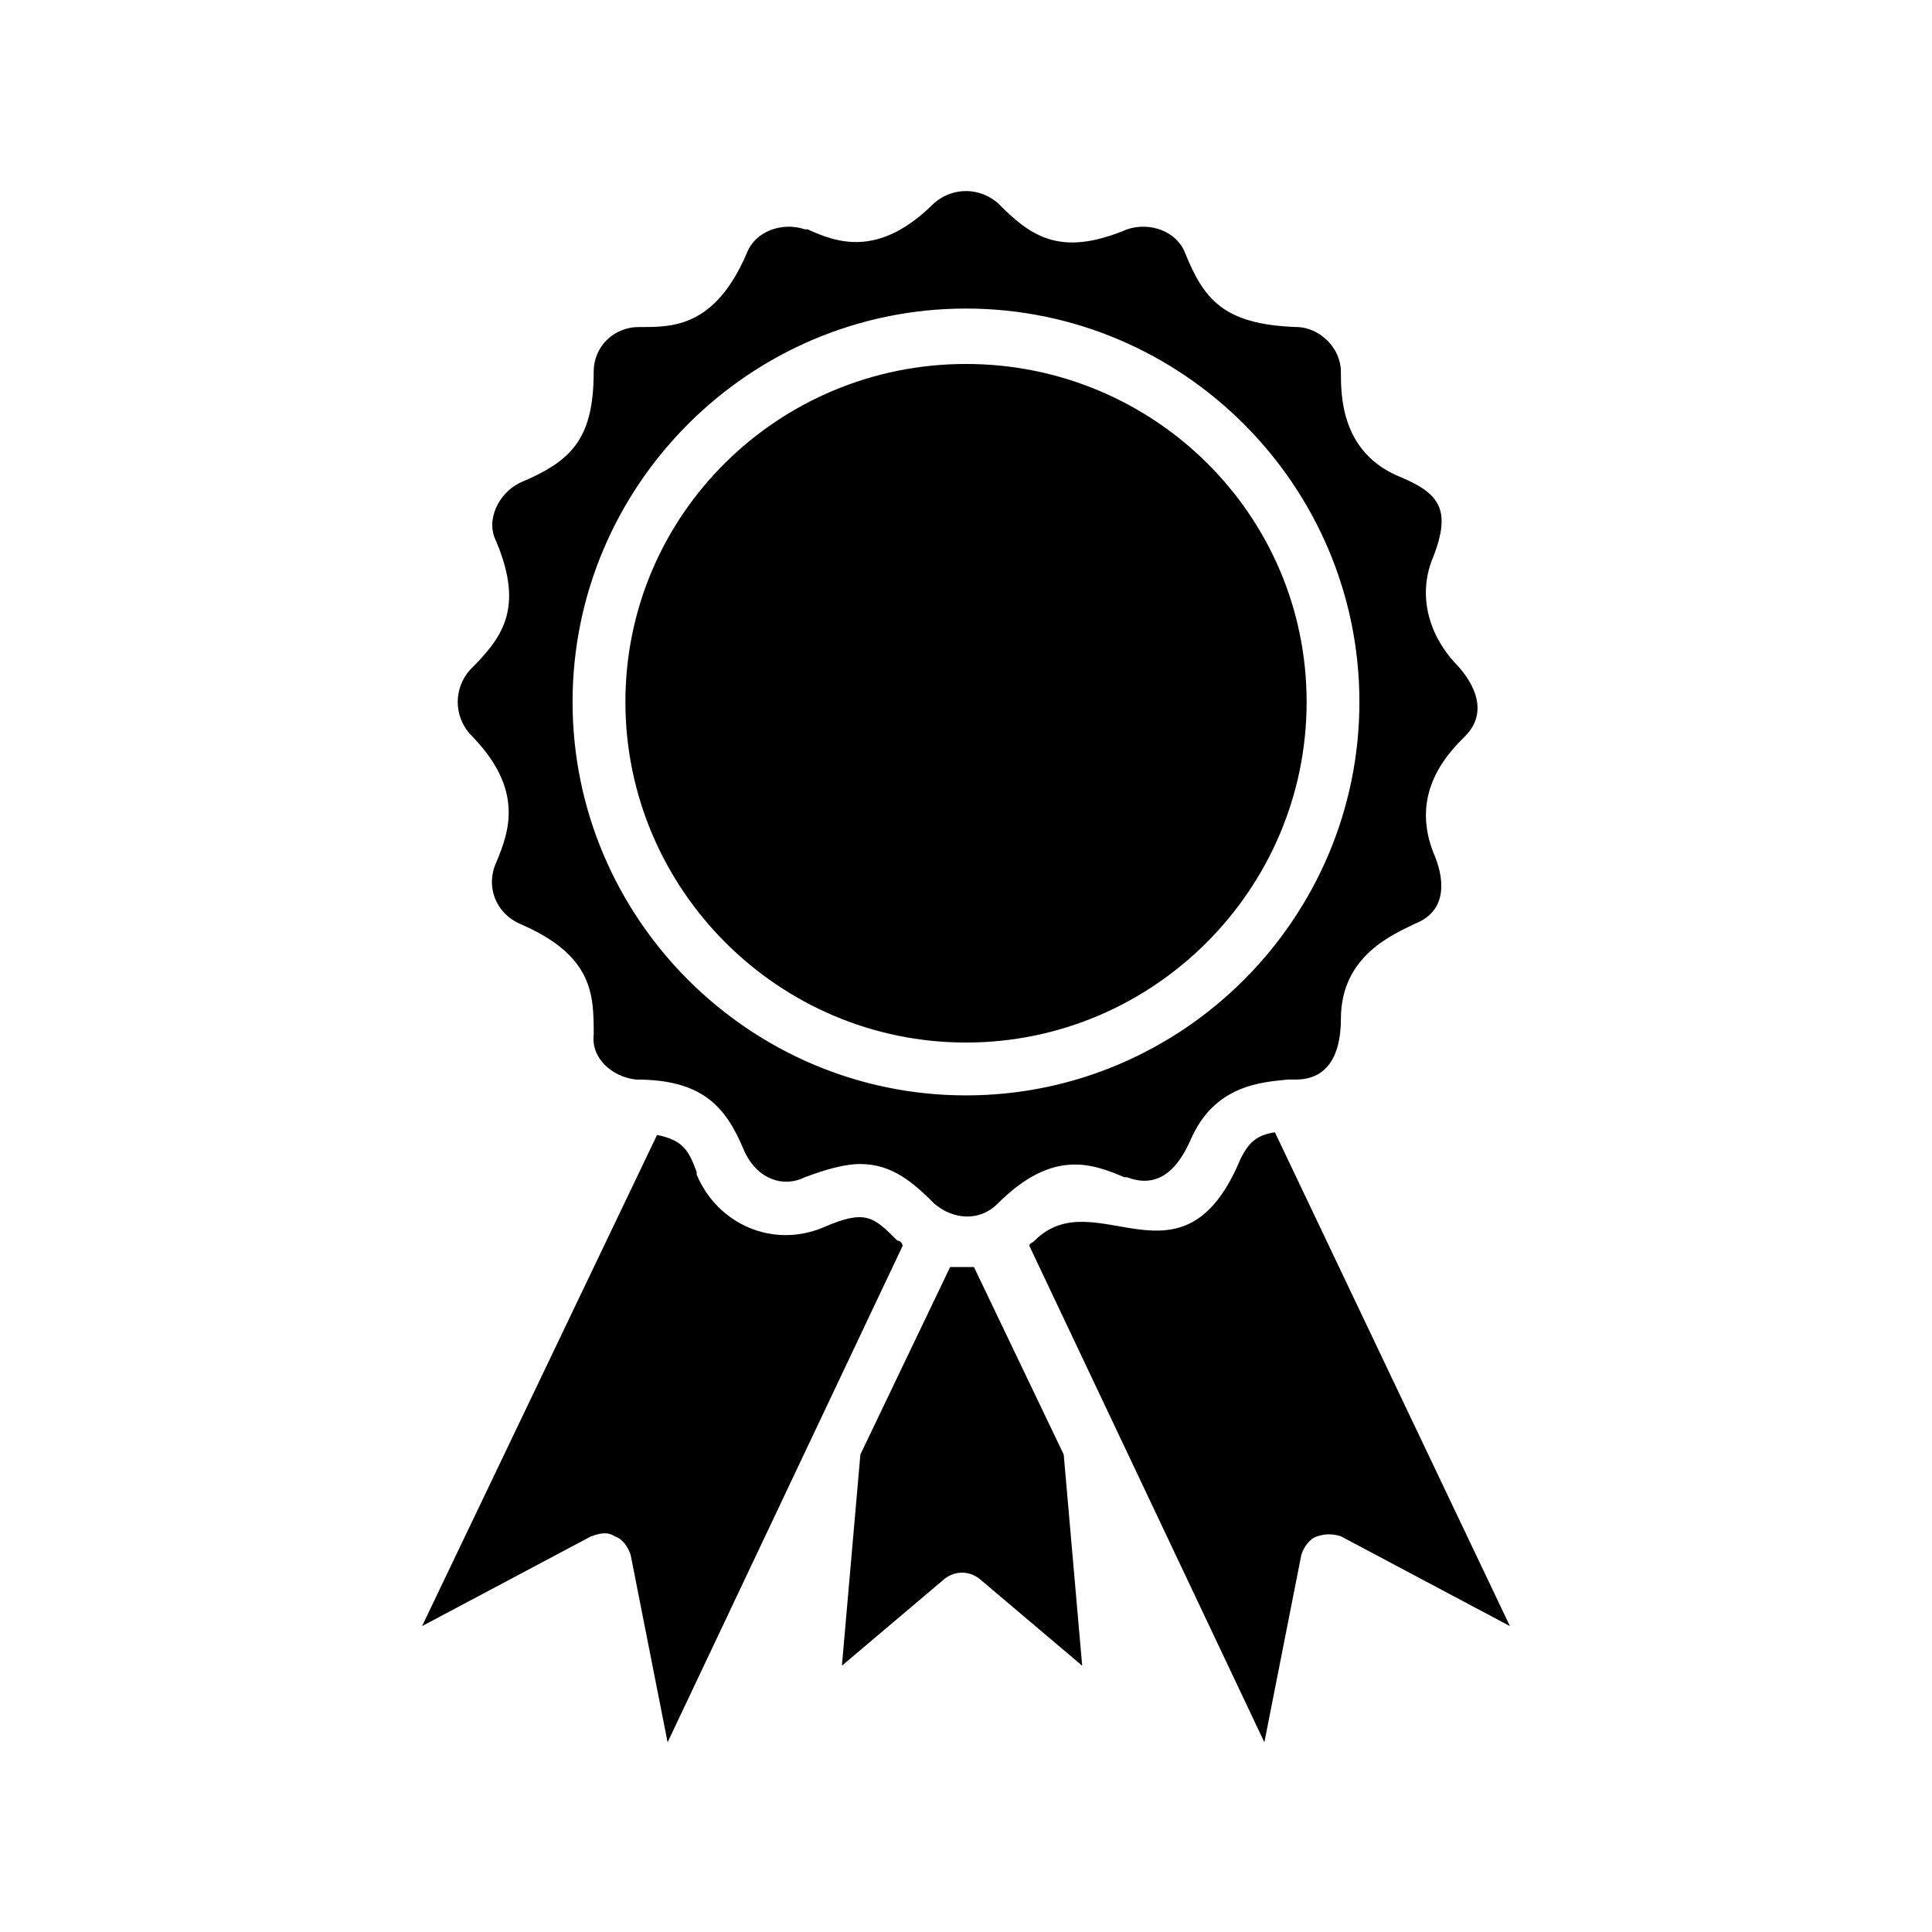
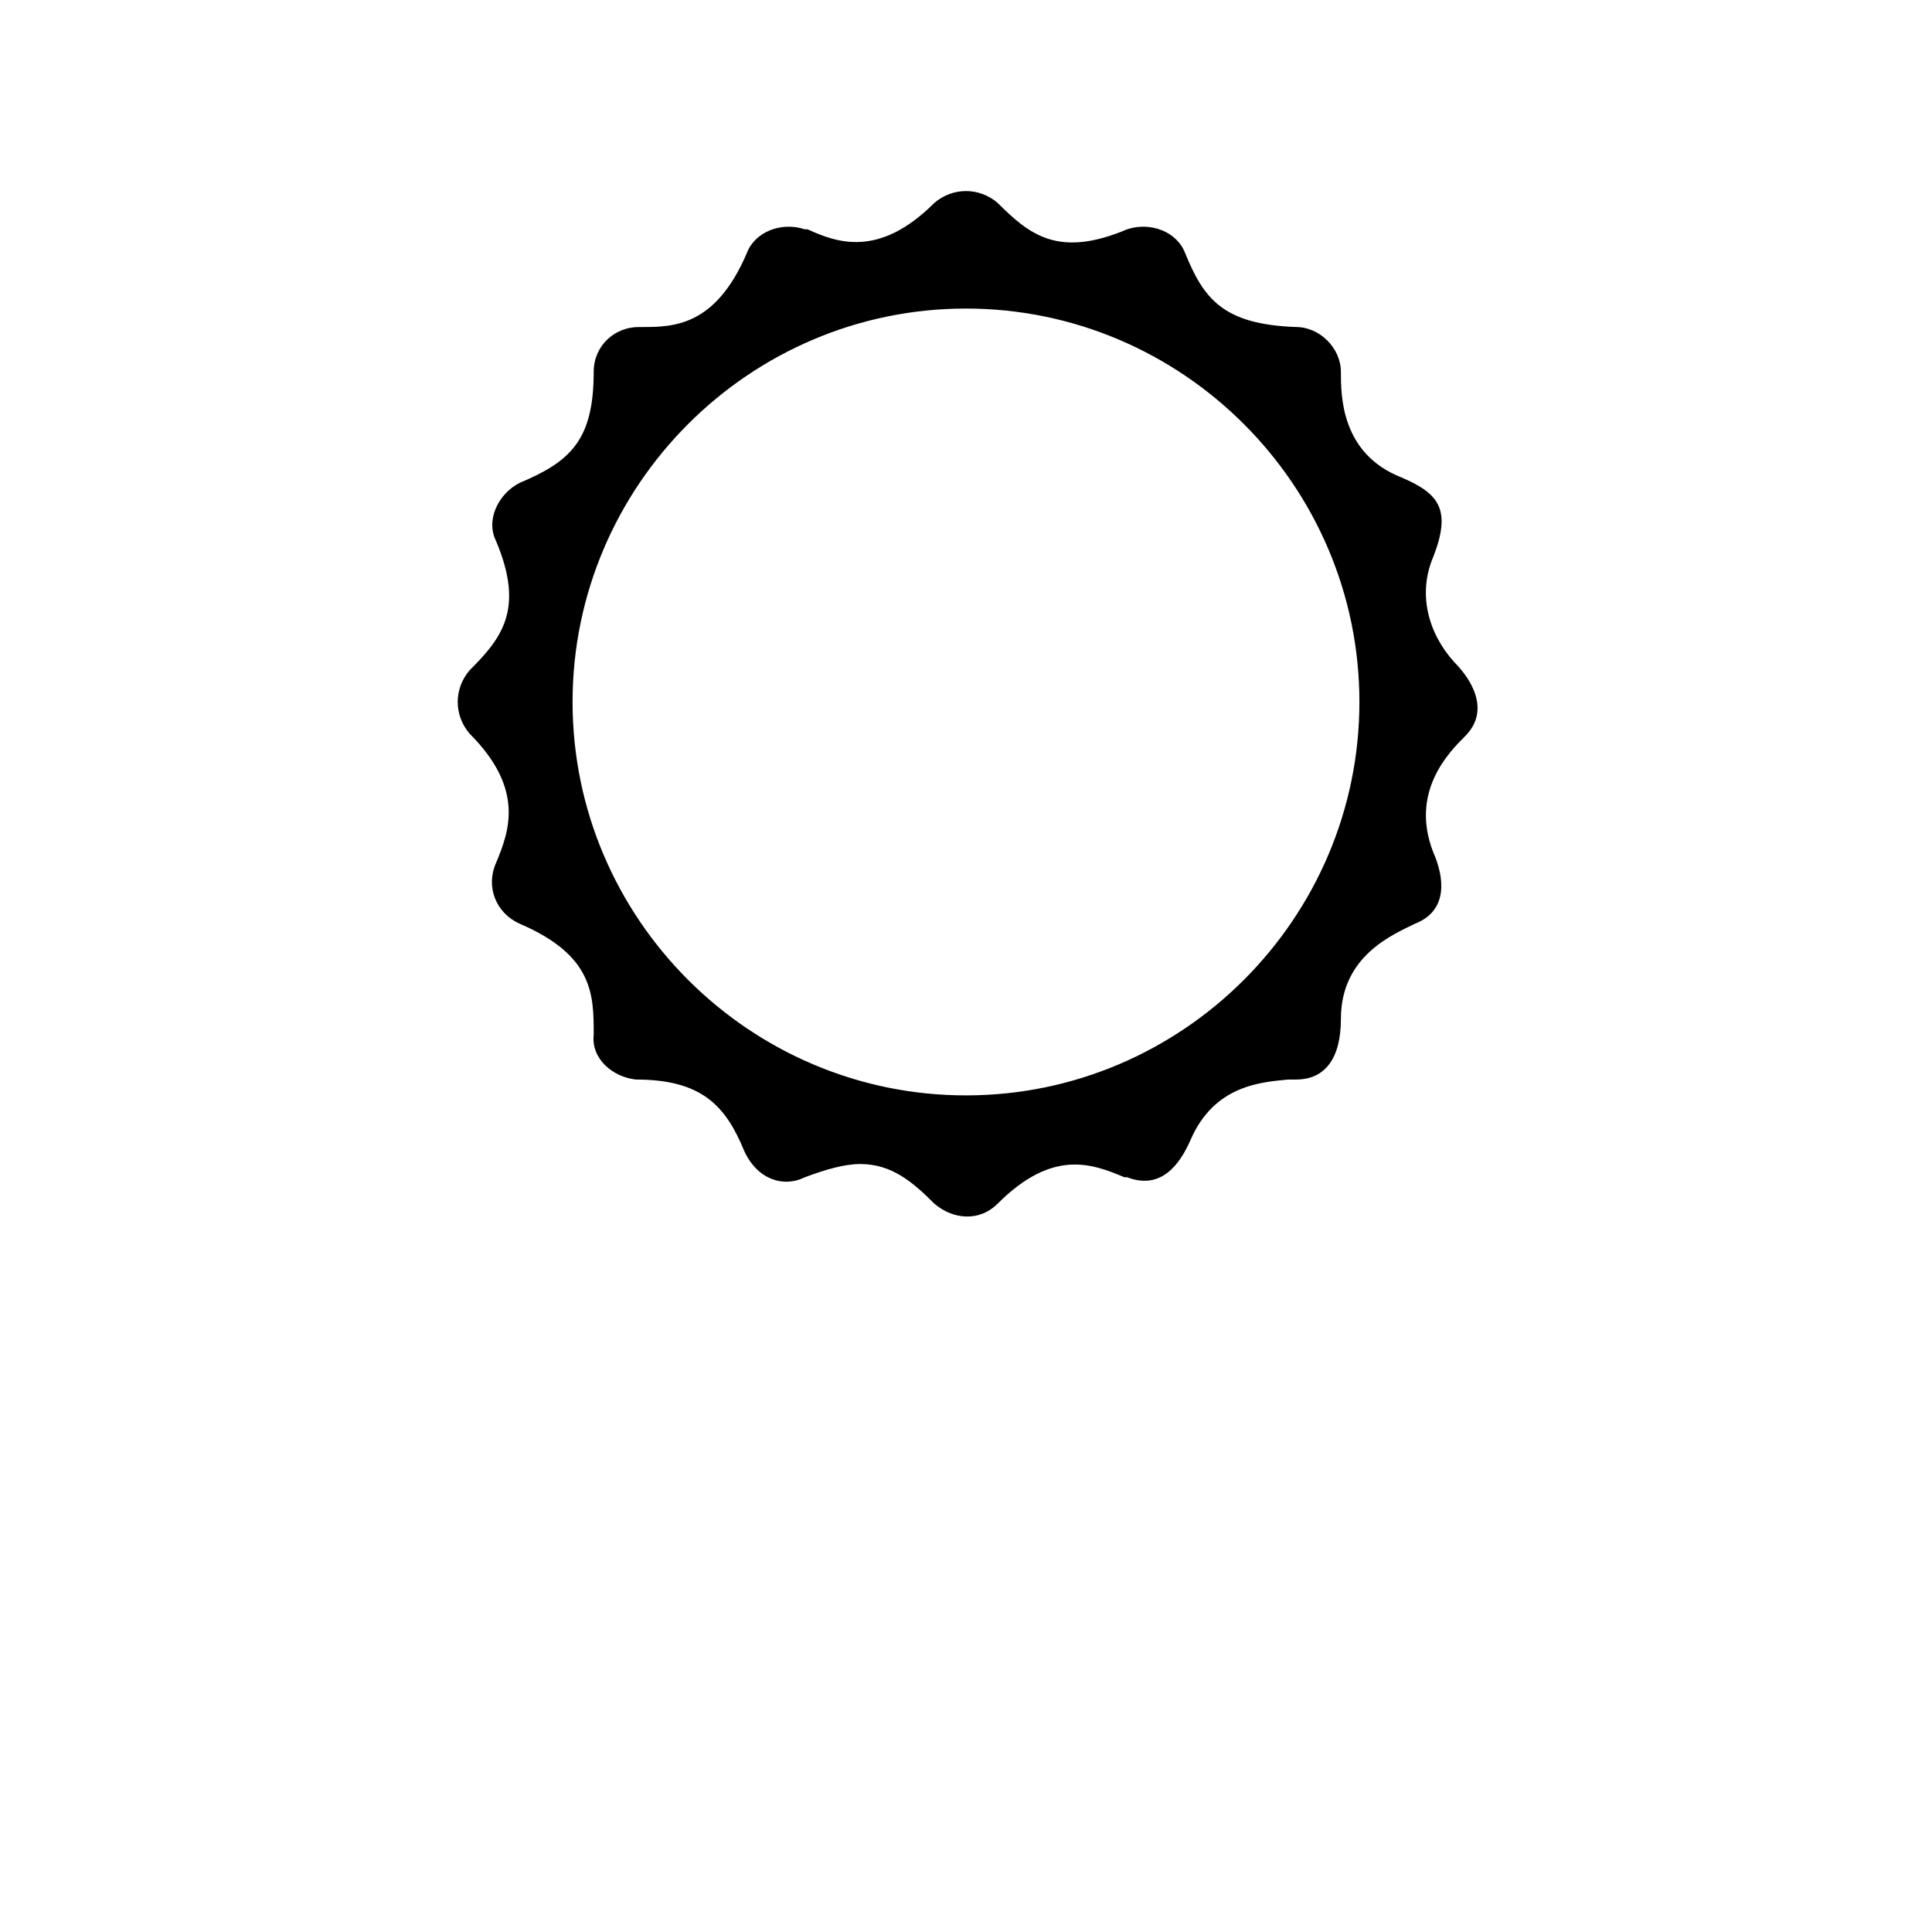
<svg xmlns="http://www.w3.org/2000/svg" fill="#000000" width="800px" height="800px" version="1.1" viewBox="144 144 512 512">
  <g>
    <path d="m312.53 430.09c17.492 0 23.789 6.996 28.688 18.895 3.5 7.695 10.496 9.797 16.094 6.996 5.598-2.098 10.496-3.5 14.695-3.5 8.398 0 13.996 4.898 19.594 10.496 4.898 4.199 11.895 4.898 16.793 0 14.695-14.695 25.191-10.496 33.586-6.996h0.699c9.098 3.5 13.996-3.5 16.793-9.797 6.297-14.695 18.895-15.395 25.891-16.094h0.699 1.398c7.695 0 11.895-5.598 11.895-16.094 0-16.793 13.996-22.391 19.594-25.191 9.098-3.5 7.695-12.594 4.898-18.895-6.297-16.094 4.199-26.59 8.398-30.789 6.996-6.996 1.398-15.395-2.801-19.594-6.996-7.695-9.797-18.191-5.598-27.988 4.898-12.594 1.398-16.793-8.398-20.992-16.094-6.297-16.094-21.691-16.094-27.988 0-6.297-5.598-11.895-11.895-11.895-19.594-0.699-24.492-7.695-29.391-19.594-2.094-5.594-9.09-8.395-15.387-6.293-18.191 7.695-25.891 1.398-34.285-6.996-4.898-4.199-11.895-4.199-16.793 0-14.695 14.695-25.891 10.496-33.586 6.996h-0.699c-6.305-2.102-13.301 0.699-15.398 6.297-8.398 19.594-19.594 19.594-27.988 19.594h-0.699c-6.297 0-11.895 4.898-11.895 11.895 0 18.191-6.297 23.789-19.594 29.391-5.598 2.801-9.098 9.797-6.297 15.395 7.695 18.191 1.398 25.891-6.996 34.285-4.199 4.898-4.199 11.895 0 16.793 14.695 14.695 10.496 25.891 6.996 34.285-2.801 6.297 0 13.297 6.297 16.094 19.594 8.398 19.594 18.895 19.594 29.391-0.703 6.297 4.894 11.195 11.191 11.895zm-16.793-100.06c0-57.379 46.883-104.26 104.26-104.26 57.375 0.004 104.26 46.887 104.26 104.26 0 57.379-46.883 104.26-104.26 104.26-57.375 0-104.26-46.883-104.26-104.26z" />
-     <path d="m490.27 330.02c0 49.68-40.586 90.266-90.266 90.266s-90.266-40.586-90.266-90.266c0-49.68 40.582-89.566 90.266-89.566 49.68 0 90.266 39.887 90.266 89.566z" />
-     <path d="m395.8 479.77-23.789 49.68-4.898 55.98 27.289-23.09c2.801-2.098 6.297-2.098 9.098 0l27.289 23.09-4.898-55.98-23.789-49.68h-6.301z" />
-     <path d="m381.8 472.77c-6.297-6.297-8.398-8.398-19.594-3.5-13.297 5.598-27.988-0.699-33.586-13.996v-0.699c-2.098-5.598-3.5-8.398-10.496-9.797l-62.277 130.16 44.781-23.789c2.098-0.699 4.199-1.398 6.297 0 2.098 0.699 3.5 2.801 4.199 4.898l9.797 49.68 62.277-131.55c0-0.699-0.699-1.402-1.398-1.402z" />
-     <path d="m472.77 451.08c-15.395 37.086-38.484 5.598-54.578 21.691-0.699 0.699-1.398 0.699-1.398 1.398l62.277 131.55 9.797-49.68c0.699-2.098 2.098-4.199 4.199-4.898 2.098-0.699 4.199-0.699 6.297 0l44.781 23.789-62.277-130.85c-4.898 0.703-6.996 2.801-9.098 7z" />
  </g>
</svg>